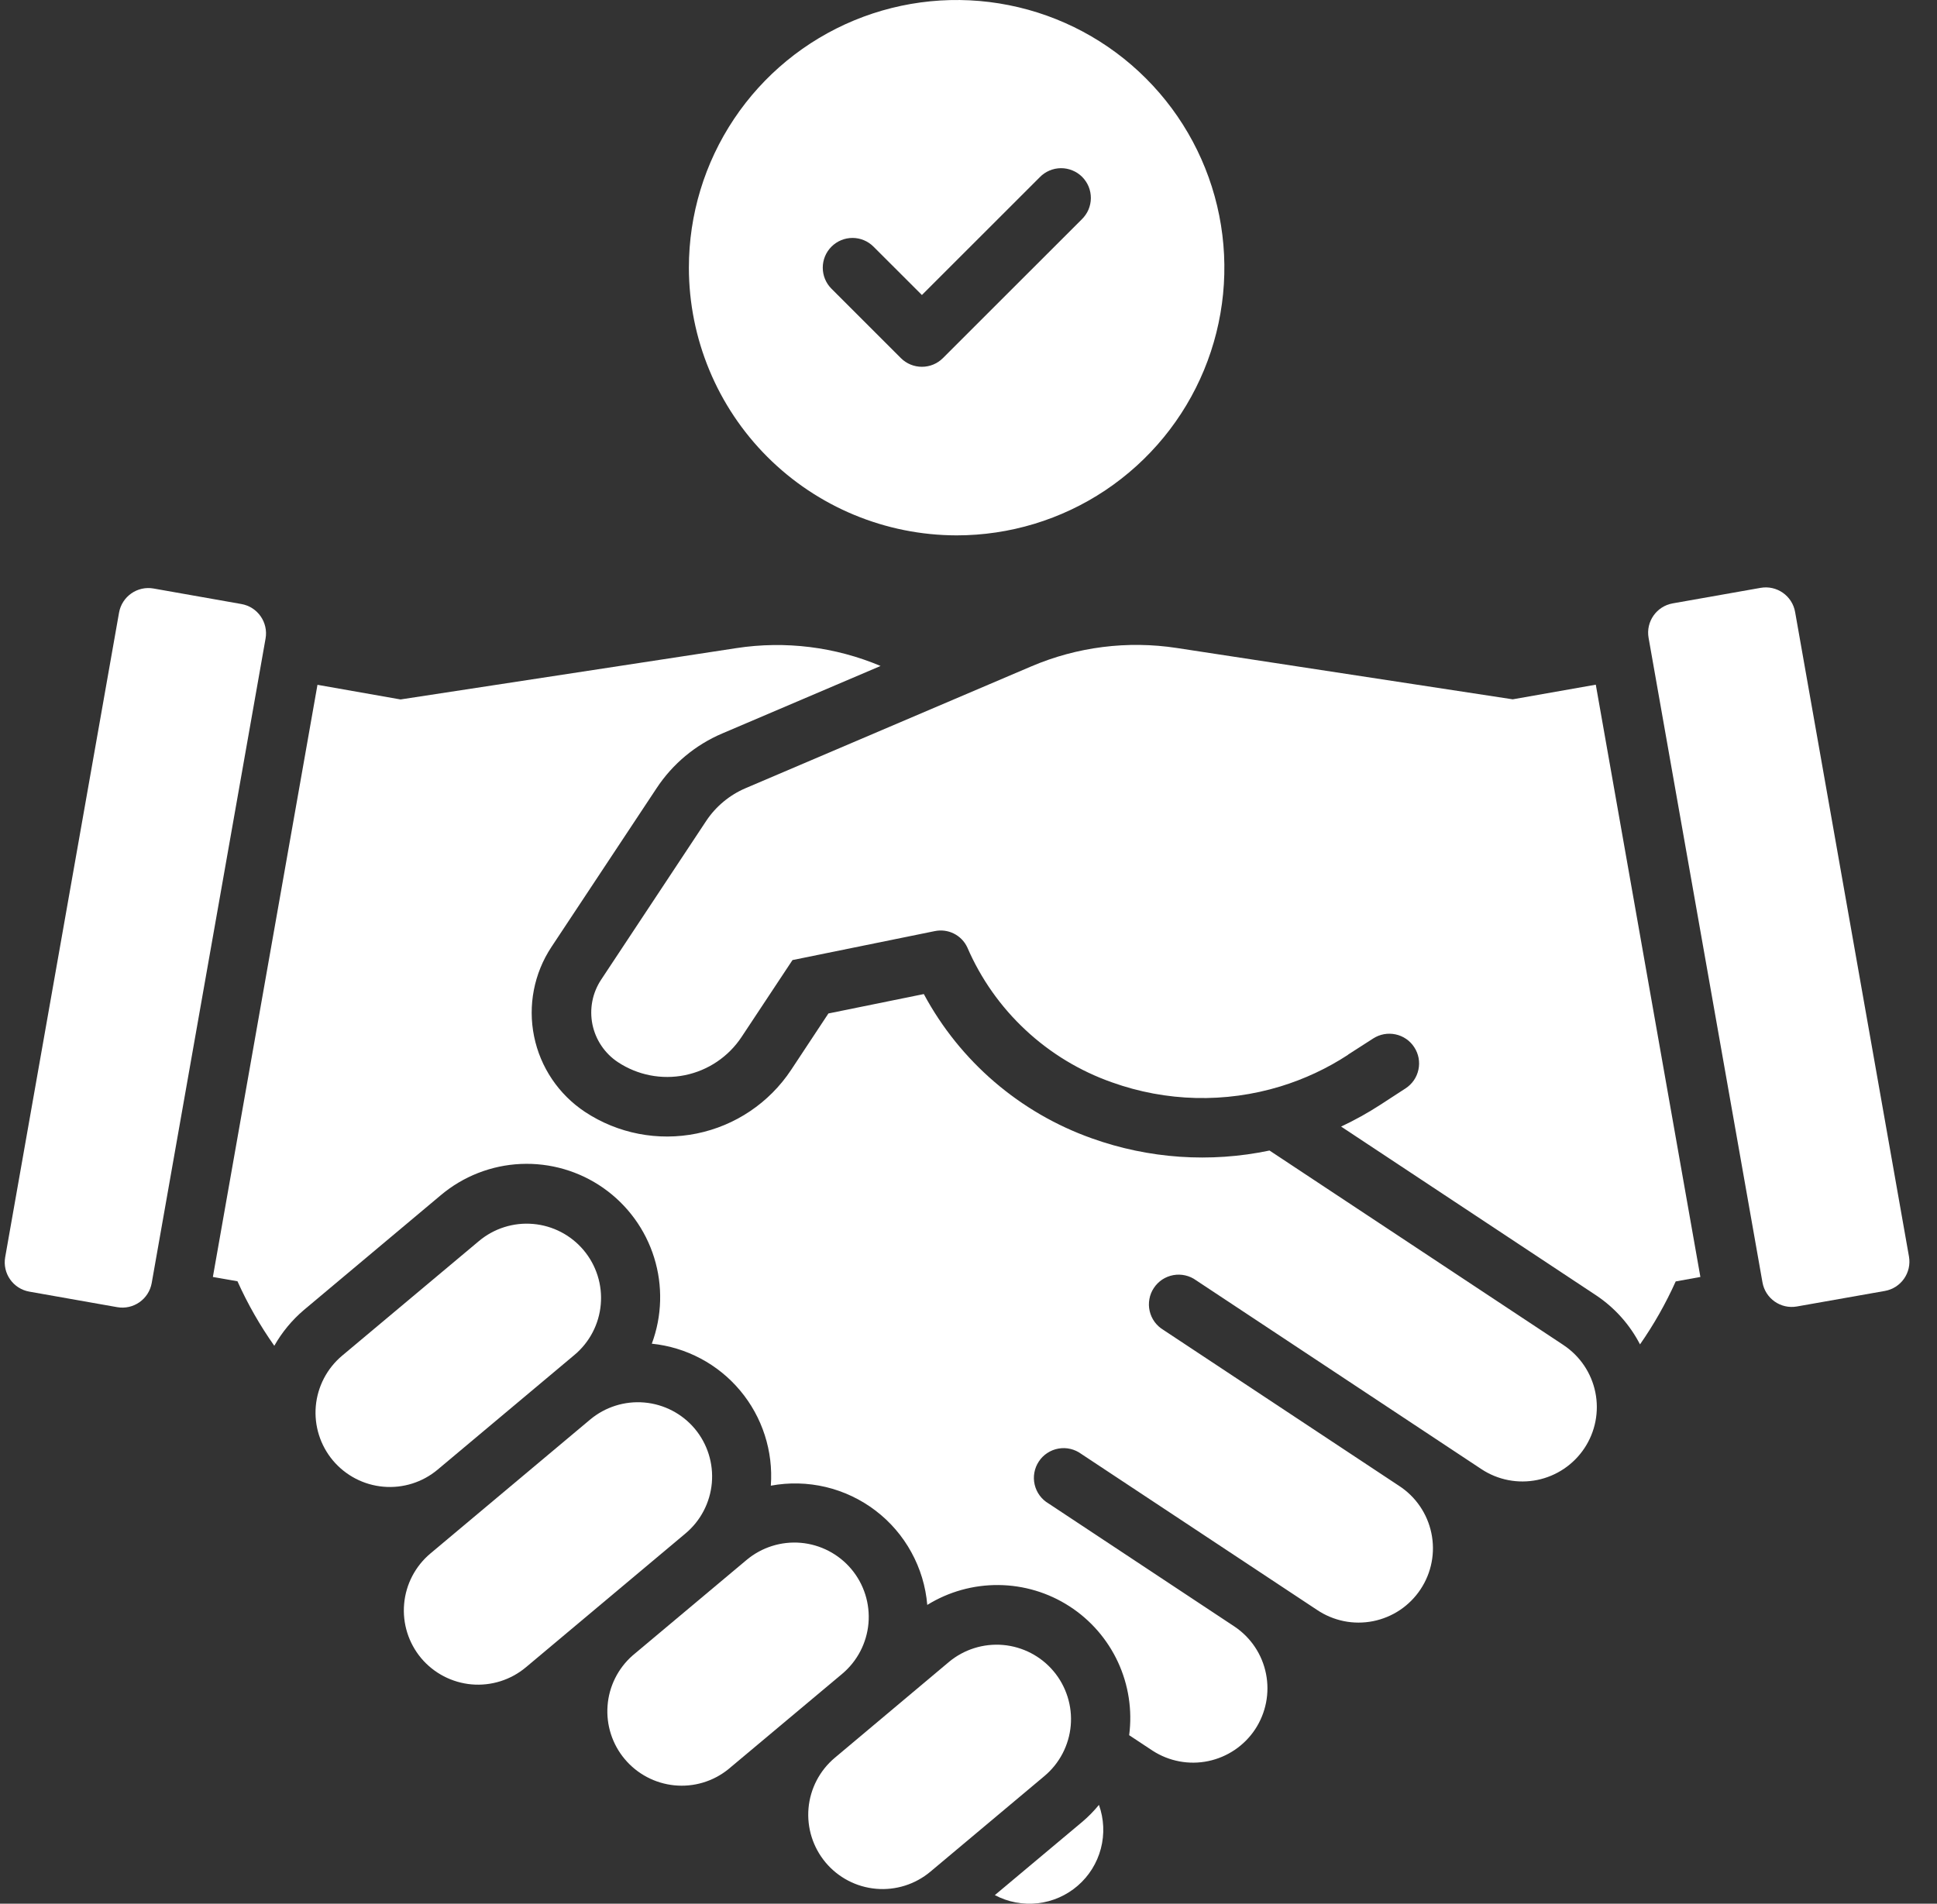
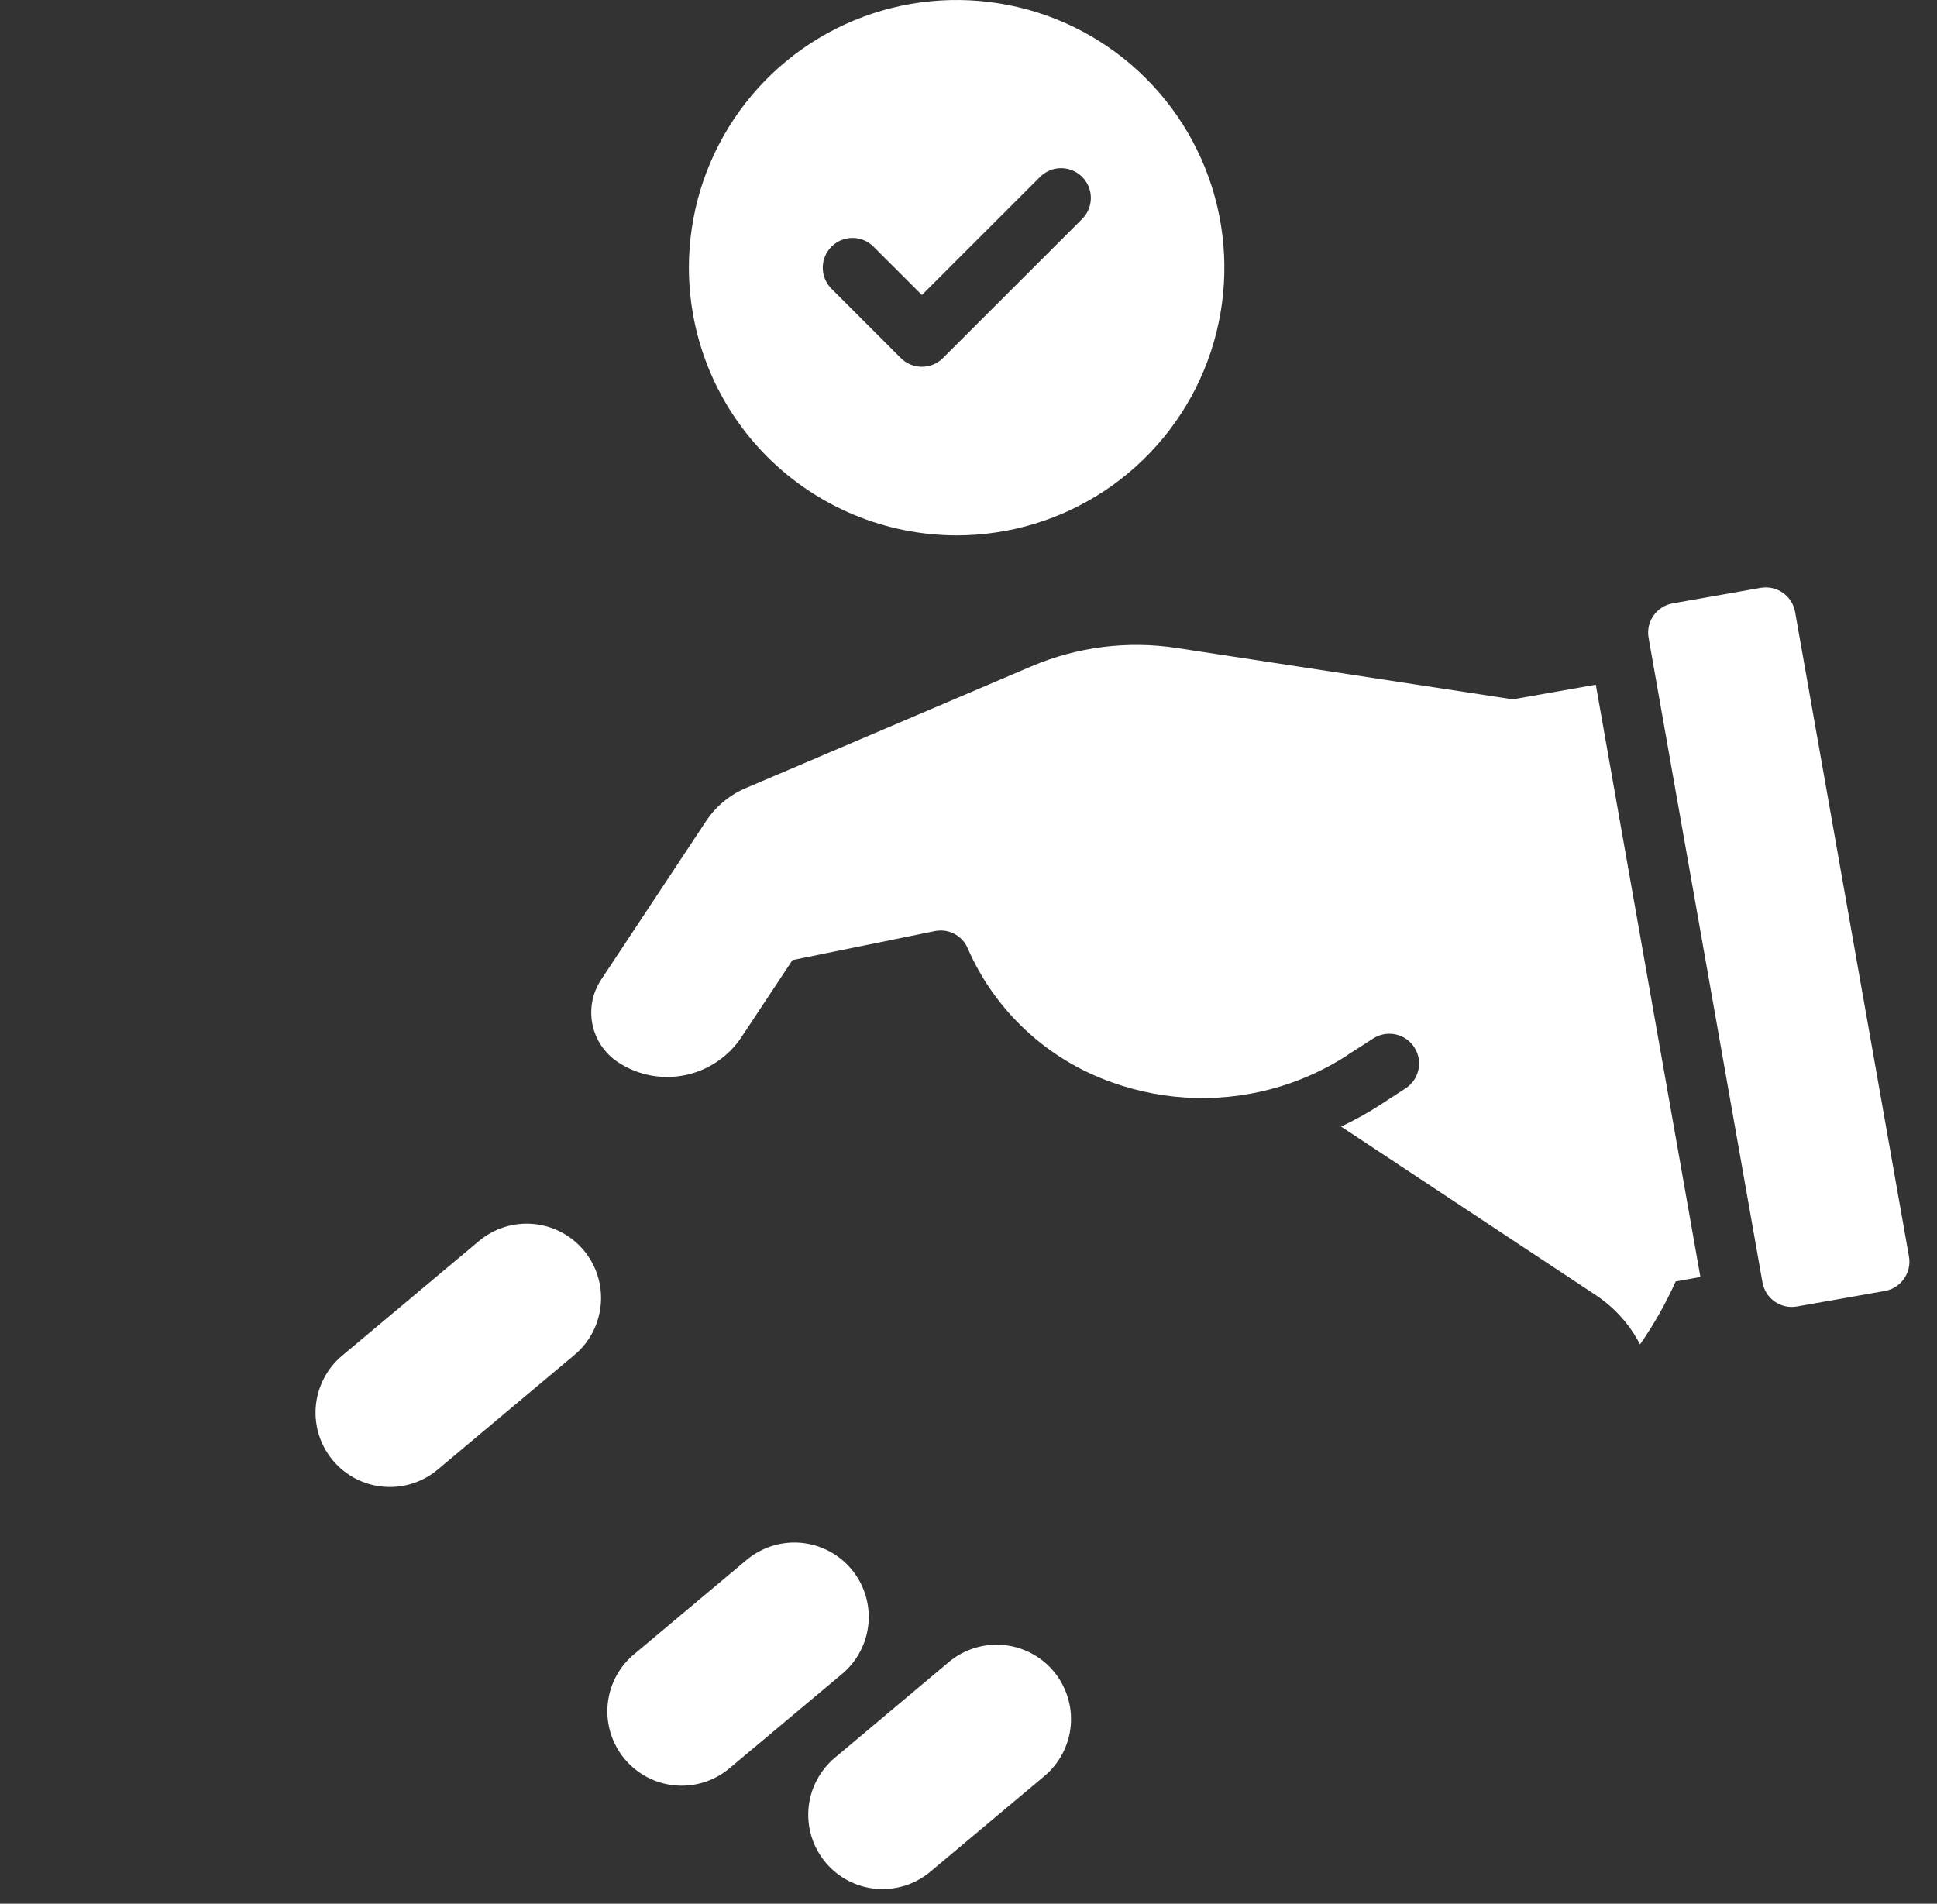
<svg xmlns="http://www.w3.org/2000/svg" width="59" height="58" viewBox="0 0 59 58" fill="none">
  <rect x="0" y="0" width="59" height="58" fill="#333333" stroke="none" />
  <path d="M29.138 16.311C30.751 16.311 32.328 15.833 33.669 14.937C35.01 14.04 36.056 12.767 36.673 11.276C37.29 9.786 37.452 8.146 37.137 6.564C36.822 4.982 36.046 3.529 34.905 2.389C33.765 1.248 32.311 0.471 30.729 0.157C29.147 -0.158 27.508 0.004 26.017 0.621C24.527 1.238 23.253 2.283 22.357 3.625C21.461 4.966 20.983 6.542 20.983 8.155C20.985 10.318 21.845 12.391 23.374 13.92C24.903 15.448 26.976 16.308 29.138 16.311ZM25.326 7.515C25.496 7.345 25.727 7.249 25.967 7.249C26.207 7.249 26.438 7.345 26.607 7.515L28.081 8.988L31.669 5.401C31.753 5.314 31.853 5.245 31.963 5.198C32.074 5.15 32.193 5.125 32.313 5.124C32.434 5.123 32.553 5.146 32.664 5.192C32.776 5.237 32.877 5.304 32.962 5.389C33.047 5.475 33.114 5.576 33.16 5.687C33.205 5.798 33.228 5.918 33.227 6.038C33.226 6.158 33.201 6.277 33.154 6.388C33.106 6.498 33.037 6.598 32.951 6.682L28.721 10.91C28.552 11.08 28.321 11.175 28.081 11.175C27.841 11.175 27.61 11.08 27.44 10.91L25.326 8.796C25.156 8.626 25.061 8.396 25.061 8.155C25.061 7.915 25.156 7.685 25.326 7.515Z" fill="white" />
-   <path d="M21.164 43.53C20.778 43.07 20.226 42.783 19.627 42.73C19.029 42.678 18.435 42.865 17.975 43.25L13.112 47.328C12.652 47.713 12.363 48.266 12.31 48.864C12.256 49.462 12.443 50.057 12.828 50.518C13.214 50.977 13.767 51.265 14.365 51.318C14.963 51.37 15.557 51.183 16.017 50.798L20.879 46.72C21.34 46.335 21.628 45.782 21.682 45.184C21.735 44.586 21.549 43.991 21.164 43.53Z" fill="white" />
  <path d="M32.091 50.917C31.705 50.457 31.152 50.17 30.554 50.117C29.956 50.065 29.361 50.252 28.901 50.637L25.428 53.554C24.968 53.94 24.68 54.493 24.627 55.091C24.575 55.69 24.762 56.284 25.148 56.745C25.534 57.205 26.087 57.493 26.685 57.545C27.284 57.598 27.878 57.41 28.338 57.025L31.811 54.112C32.039 53.921 32.228 53.687 32.366 53.422C32.503 53.158 32.588 52.87 32.614 52.573C32.64 52.276 32.607 51.977 32.517 51.693C32.427 51.409 32.283 51.145 32.091 50.917Z" fill="white" />
  <path d="M17.498 41.28C17.959 40.894 18.247 40.341 18.299 39.743C18.352 39.145 18.164 38.55 17.778 38.09C17.392 37.63 16.839 37.342 16.241 37.29C15.643 37.237 15.048 37.425 14.588 37.811L10.419 41.305C9.96 41.691 9.672 42.244 9.619 42.842C9.567 43.441 9.755 44.035 10.14 44.495C10.527 44.955 11.079 45.243 11.677 45.295C12.275 45.348 12.87 45.161 13.33 44.775L17.498 41.28Z" fill="white" />
  <path d="M25.932 47.806C25.546 47.346 24.992 47.058 24.394 47.005C23.796 46.953 23.201 47.141 22.741 47.526L19.268 50.438C18.824 50.829 18.55 51.378 18.506 51.967C18.461 52.557 18.649 53.141 19.029 53.594C19.409 54.047 19.951 54.334 20.54 54.393C21.128 54.452 21.716 54.278 22.178 53.908L25.652 50.997C26.112 50.611 26.4 50.058 26.453 49.459C26.505 48.861 26.318 48.266 25.932 47.806Z" fill="white" />
-   <path d="M32.976 55.497L30.302 57.738C30.703 57.951 31.159 58.037 31.61 57.986C32.061 57.934 32.486 57.748 32.829 57.45C33.172 57.153 33.417 56.759 33.532 56.32C33.647 55.88 33.627 55.417 33.473 54.989C33.323 55.173 33.156 55.343 32.976 55.497Z" fill="white" />
-   <path d="M3.626 18.665L0.158 38.302C0.071 38.795 0.4 39.265 0.893 39.352L3.57 39.825C4.063 39.912 4.533 39.583 4.621 39.09L8.089 19.454C8.176 18.961 7.847 18.49 7.354 18.403L4.677 17.93C4.184 17.843 3.714 18.172 3.626 18.665Z" fill="white" />
-   <path d="M47.624 40.98L38.669 35.053C36.865 35.432 34.991 35.303 33.255 34.681C31.063 33.902 29.239 32.335 28.139 30.286L25.233 30.877L24.096 32.598C23.432 33.599 22.398 34.296 21.221 34.535C20.044 34.775 18.82 34.538 17.818 33.876C17.017 33.344 16.459 32.517 16.268 31.575C16.076 30.634 16.266 29.654 16.796 28.852L20 24.013C20.488 23.273 21.184 22.693 22 22.346L26.822 20.29C25.437 19.706 23.916 19.518 22.43 19.746L12.2 21.31L9.67 20.864L6.484 38.905L7.233 39.036C7.543 39.726 7.919 40.384 8.355 41.002C8.588 40.59 8.892 40.222 9.252 39.915L13.42 36.419C14.106 35.839 14.965 35.502 15.862 35.462C16.76 35.422 17.645 35.68 18.38 36.196C19.115 36.713 19.659 37.458 19.925 38.316C20.192 39.174 20.167 40.096 19.854 40.938C20.902 41.045 21.868 41.557 22.544 42.365C23.221 43.173 23.556 44.213 23.479 45.264C24.034 45.16 24.604 45.175 25.154 45.305C25.703 45.436 26.219 45.681 26.668 46.023C27.117 46.365 27.489 46.798 27.76 47.293C28.032 47.788 28.197 48.335 28.244 48.897C28.896 48.494 29.648 48.284 30.415 48.291C31.181 48.298 31.93 48.522 32.574 48.938C33.218 49.353 33.73 49.943 34.053 50.639C34.375 51.334 34.493 52.106 34.394 52.866L35.106 53.337C35.607 53.662 36.217 53.777 36.802 53.655C37.386 53.533 37.9 53.186 38.23 52.688C38.559 52.189 38.679 51.581 38.562 50.995C38.446 50.409 38.103 49.893 37.607 49.559L31.939 45.807C31.833 45.745 31.741 45.662 31.668 45.563C31.595 45.464 31.543 45.351 31.515 45.231C31.487 45.111 31.484 44.987 31.506 44.866C31.528 44.745 31.574 44.629 31.642 44.527C31.709 44.424 31.797 44.336 31.9 44.269C32.003 44.201 32.118 44.155 32.239 44.134C32.361 44.112 32.485 44.115 32.605 44.144C32.724 44.172 32.837 44.224 32.936 44.297L40.115 49.048C40.363 49.215 40.641 49.331 40.935 49.391C41.228 49.45 41.53 49.45 41.823 49.392C42.117 49.333 42.396 49.217 42.644 49.051C42.892 48.884 43.105 48.67 43.27 48.42C43.435 48.171 43.55 47.891 43.606 47.597C43.663 47.304 43.66 47.002 43.599 46.709C43.538 46.416 43.42 46.138 43.251 45.891C43.083 45.644 42.867 45.433 42.616 45.27L35.436 40.518C35.331 40.455 35.24 40.372 35.168 40.273C35.096 40.174 35.045 40.061 35.018 39.942C34.99 39.823 34.988 39.699 35.01 39.579C35.031 39.458 35.077 39.344 35.145 39.242C35.212 39.139 35.3 39.052 35.401 38.984C35.504 38.917 35.618 38.871 35.739 38.849C35.859 38.827 35.983 38.83 36.102 38.857C36.221 38.884 36.334 38.935 36.433 39.007L45.122 44.759C45.623 45.091 46.236 45.21 46.824 45.09C47.413 44.97 47.93 44.621 48.262 44.12C48.594 43.619 48.713 43.007 48.593 42.418C48.473 41.829 48.124 41.312 47.623 40.98H47.624Z" fill="white" />
  <path d="M53.627 17.91L50.95 18.383C50.457 18.47 50.128 18.94 50.215 19.433L53.684 39.07C53.771 39.563 54.241 39.892 54.734 39.804L57.411 39.331C57.904 39.244 58.233 38.774 58.146 38.281L54.678 18.645C54.591 18.152 54.12 17.823 53.627 17.91Z" fill="white" />
  <path d="M46.077 21.306L35.844 19.742C34.344 19.513 32.81 19.706 31.414 20.302L22.711 24.013C22.222 24.222 21.805 24.568 21.511 25.01L18.31 29.848C18.179 30.047 18.087 30.269 18.042 30.503C17.997 30.736 17.998 30.977 18.045 31.21C18.093 31.443 18.186 31.665 18.319 31.862C18.452 32.059 18.622 32.229 18.821 32.36C19.422 32.758 20.157 32.901 20.863 32.757C21.57 32.613 22.19 32.194 22.588 31.593L24.139 29.25L28.467 28.369C28.665 28.327 28.871 28.352 29.052 28.442C29.233 28.532 29.379 28.681 29.464 28.865C29.875 29.817 30.479 30.674 31.238 31.381C31.996 32.089 32.893 32.632 33.871 32.976C35.523 33.568 37.322 33.612 39 33.1C39.729 32.877 40.423 32.553 41.061 32.136V32.131L41.825 31.64C41.925 31.576 42.036 31.531 42.153 31.509C42.27 31.488 42.39 31.489 42.507 31.514C42.623 31.538 42.733 31.586 42.832 31.653C42.93 31.721 43.014 31.807 43.078 31.907C43.143 32.006 43.188 32.118 43.21 32.235C43.231 32.352 43.23 32.472 43.205 32.588C43.18 32.705 43.133 32.815 43.066 32.913C42.998 33.011 42.912 33.095 42.812 33.16L42.052 33.654C41.667 33.904 41.265 34.128 40.849 34.323L48.625 39.47C49.186 39.846 49.643 40.358 49.954 40.959C50.375 40.355 50.739 39.713 51.041 39.041L51.793 38.905L48.607 20.86L46.077 21.306Z" fill="white" />
</svg>